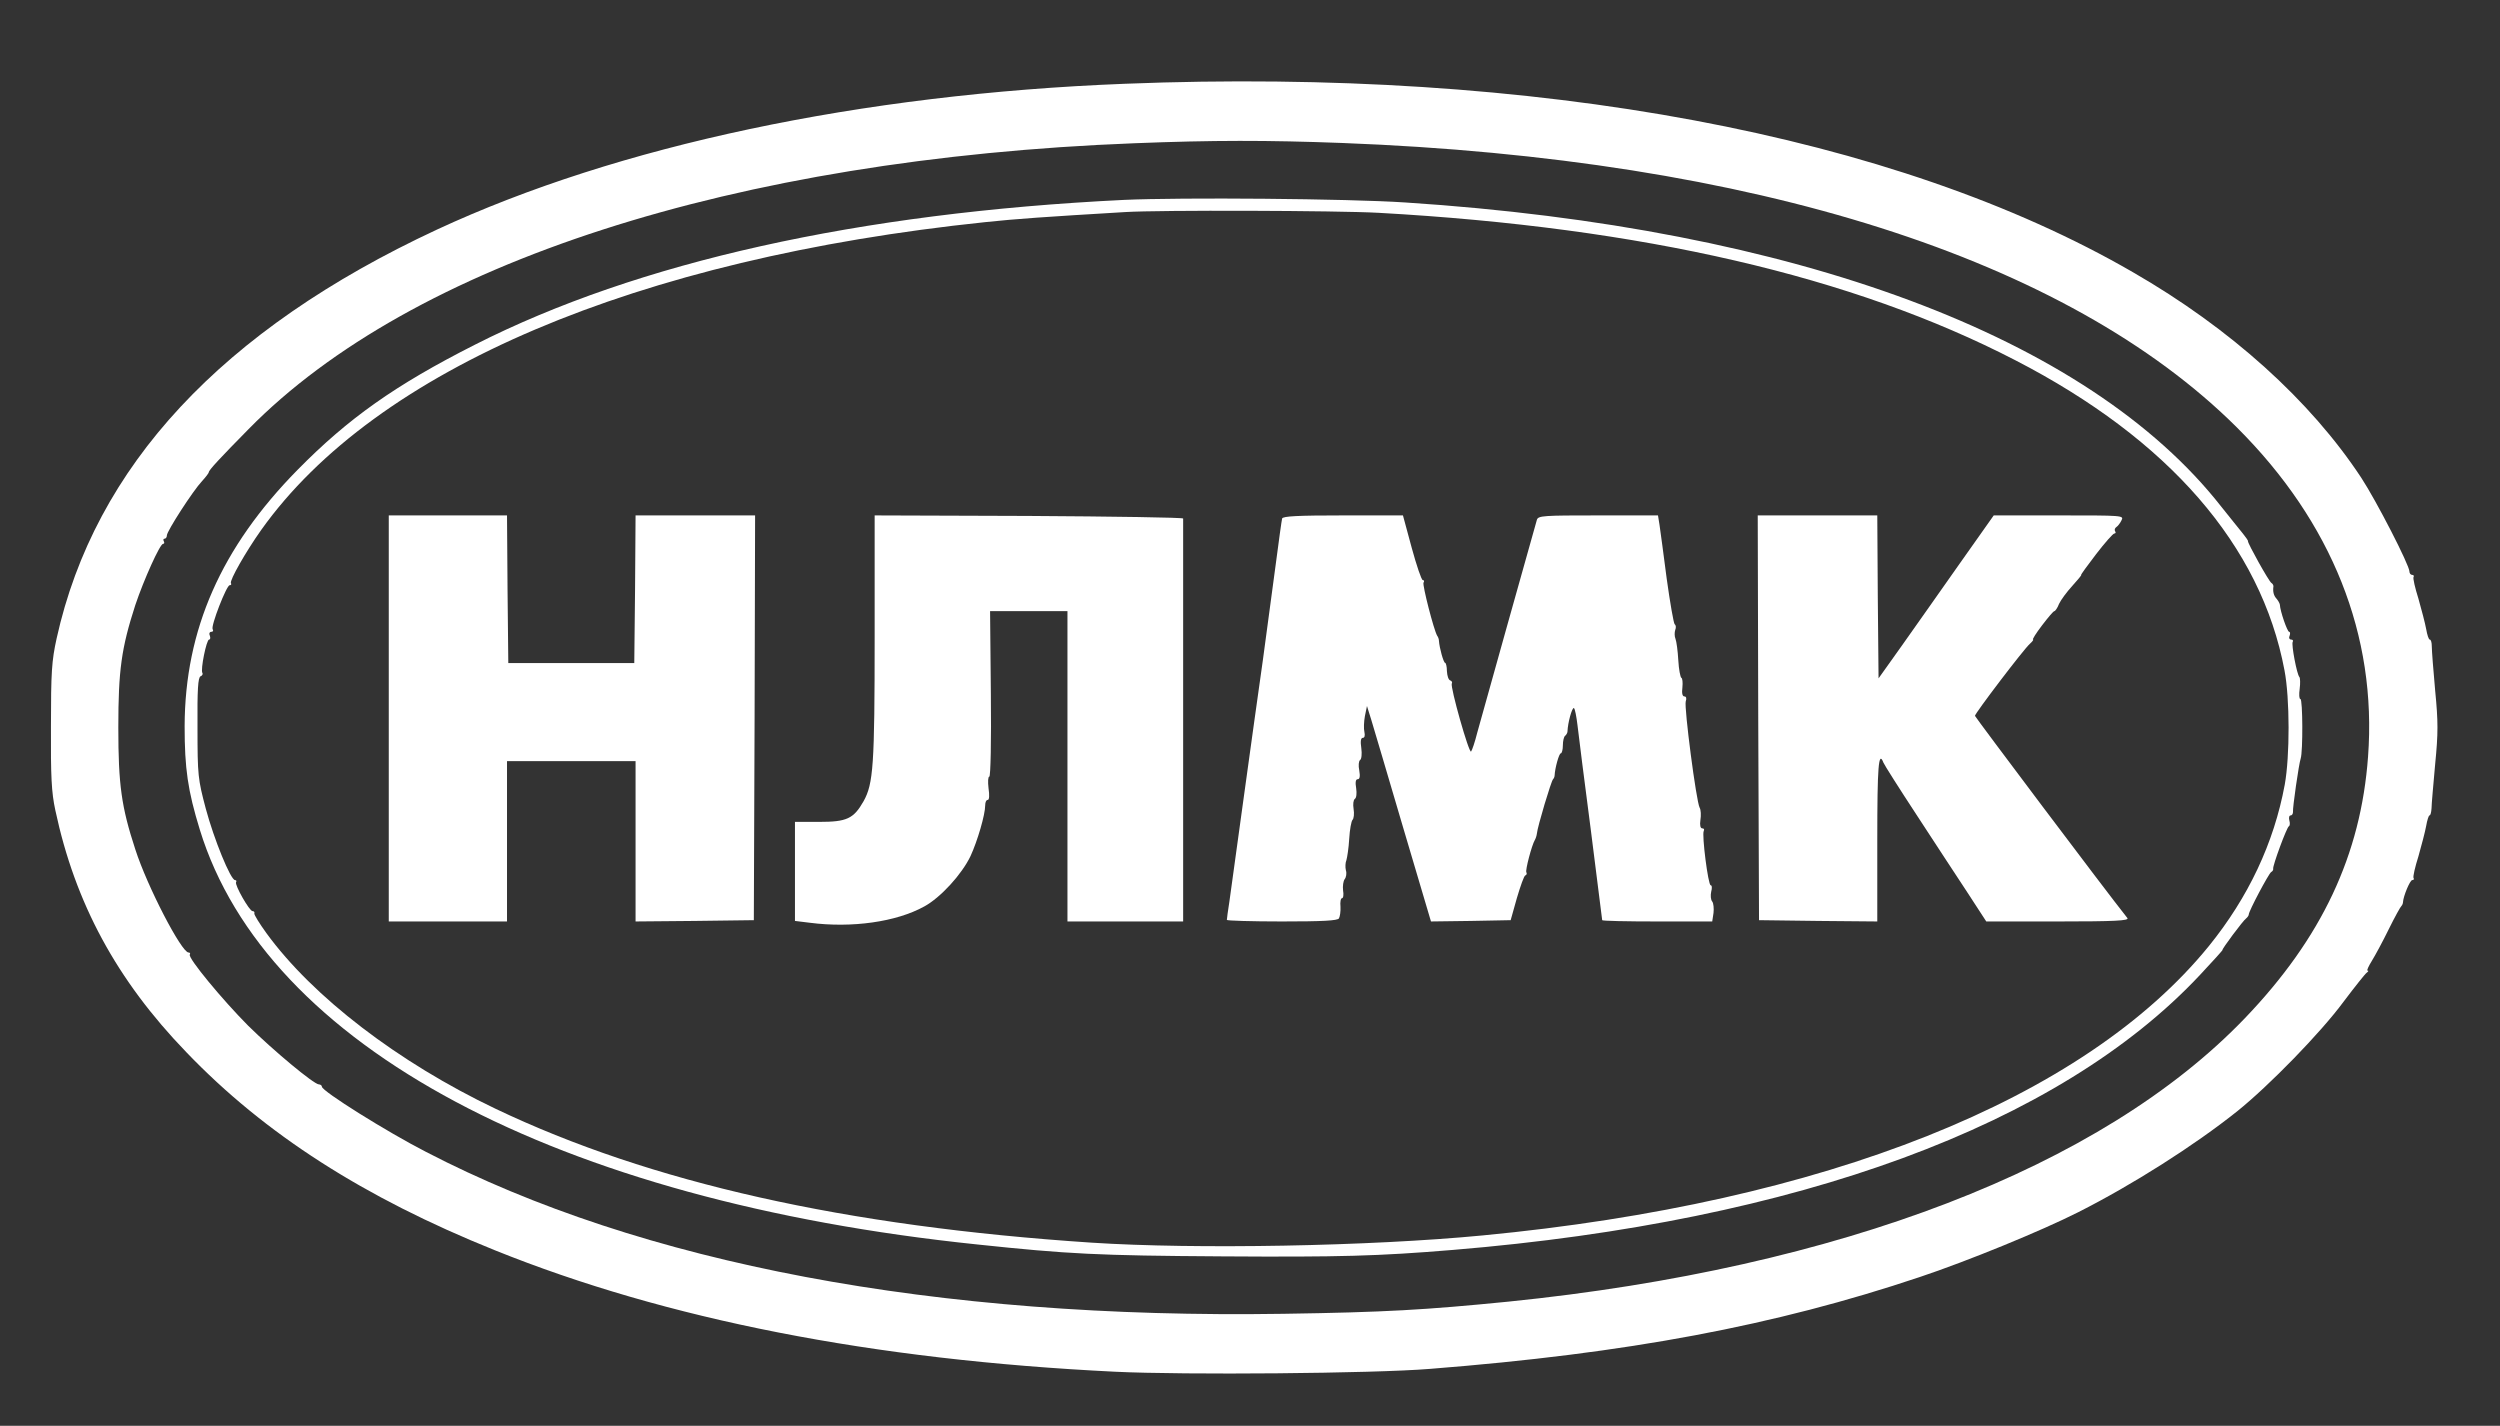
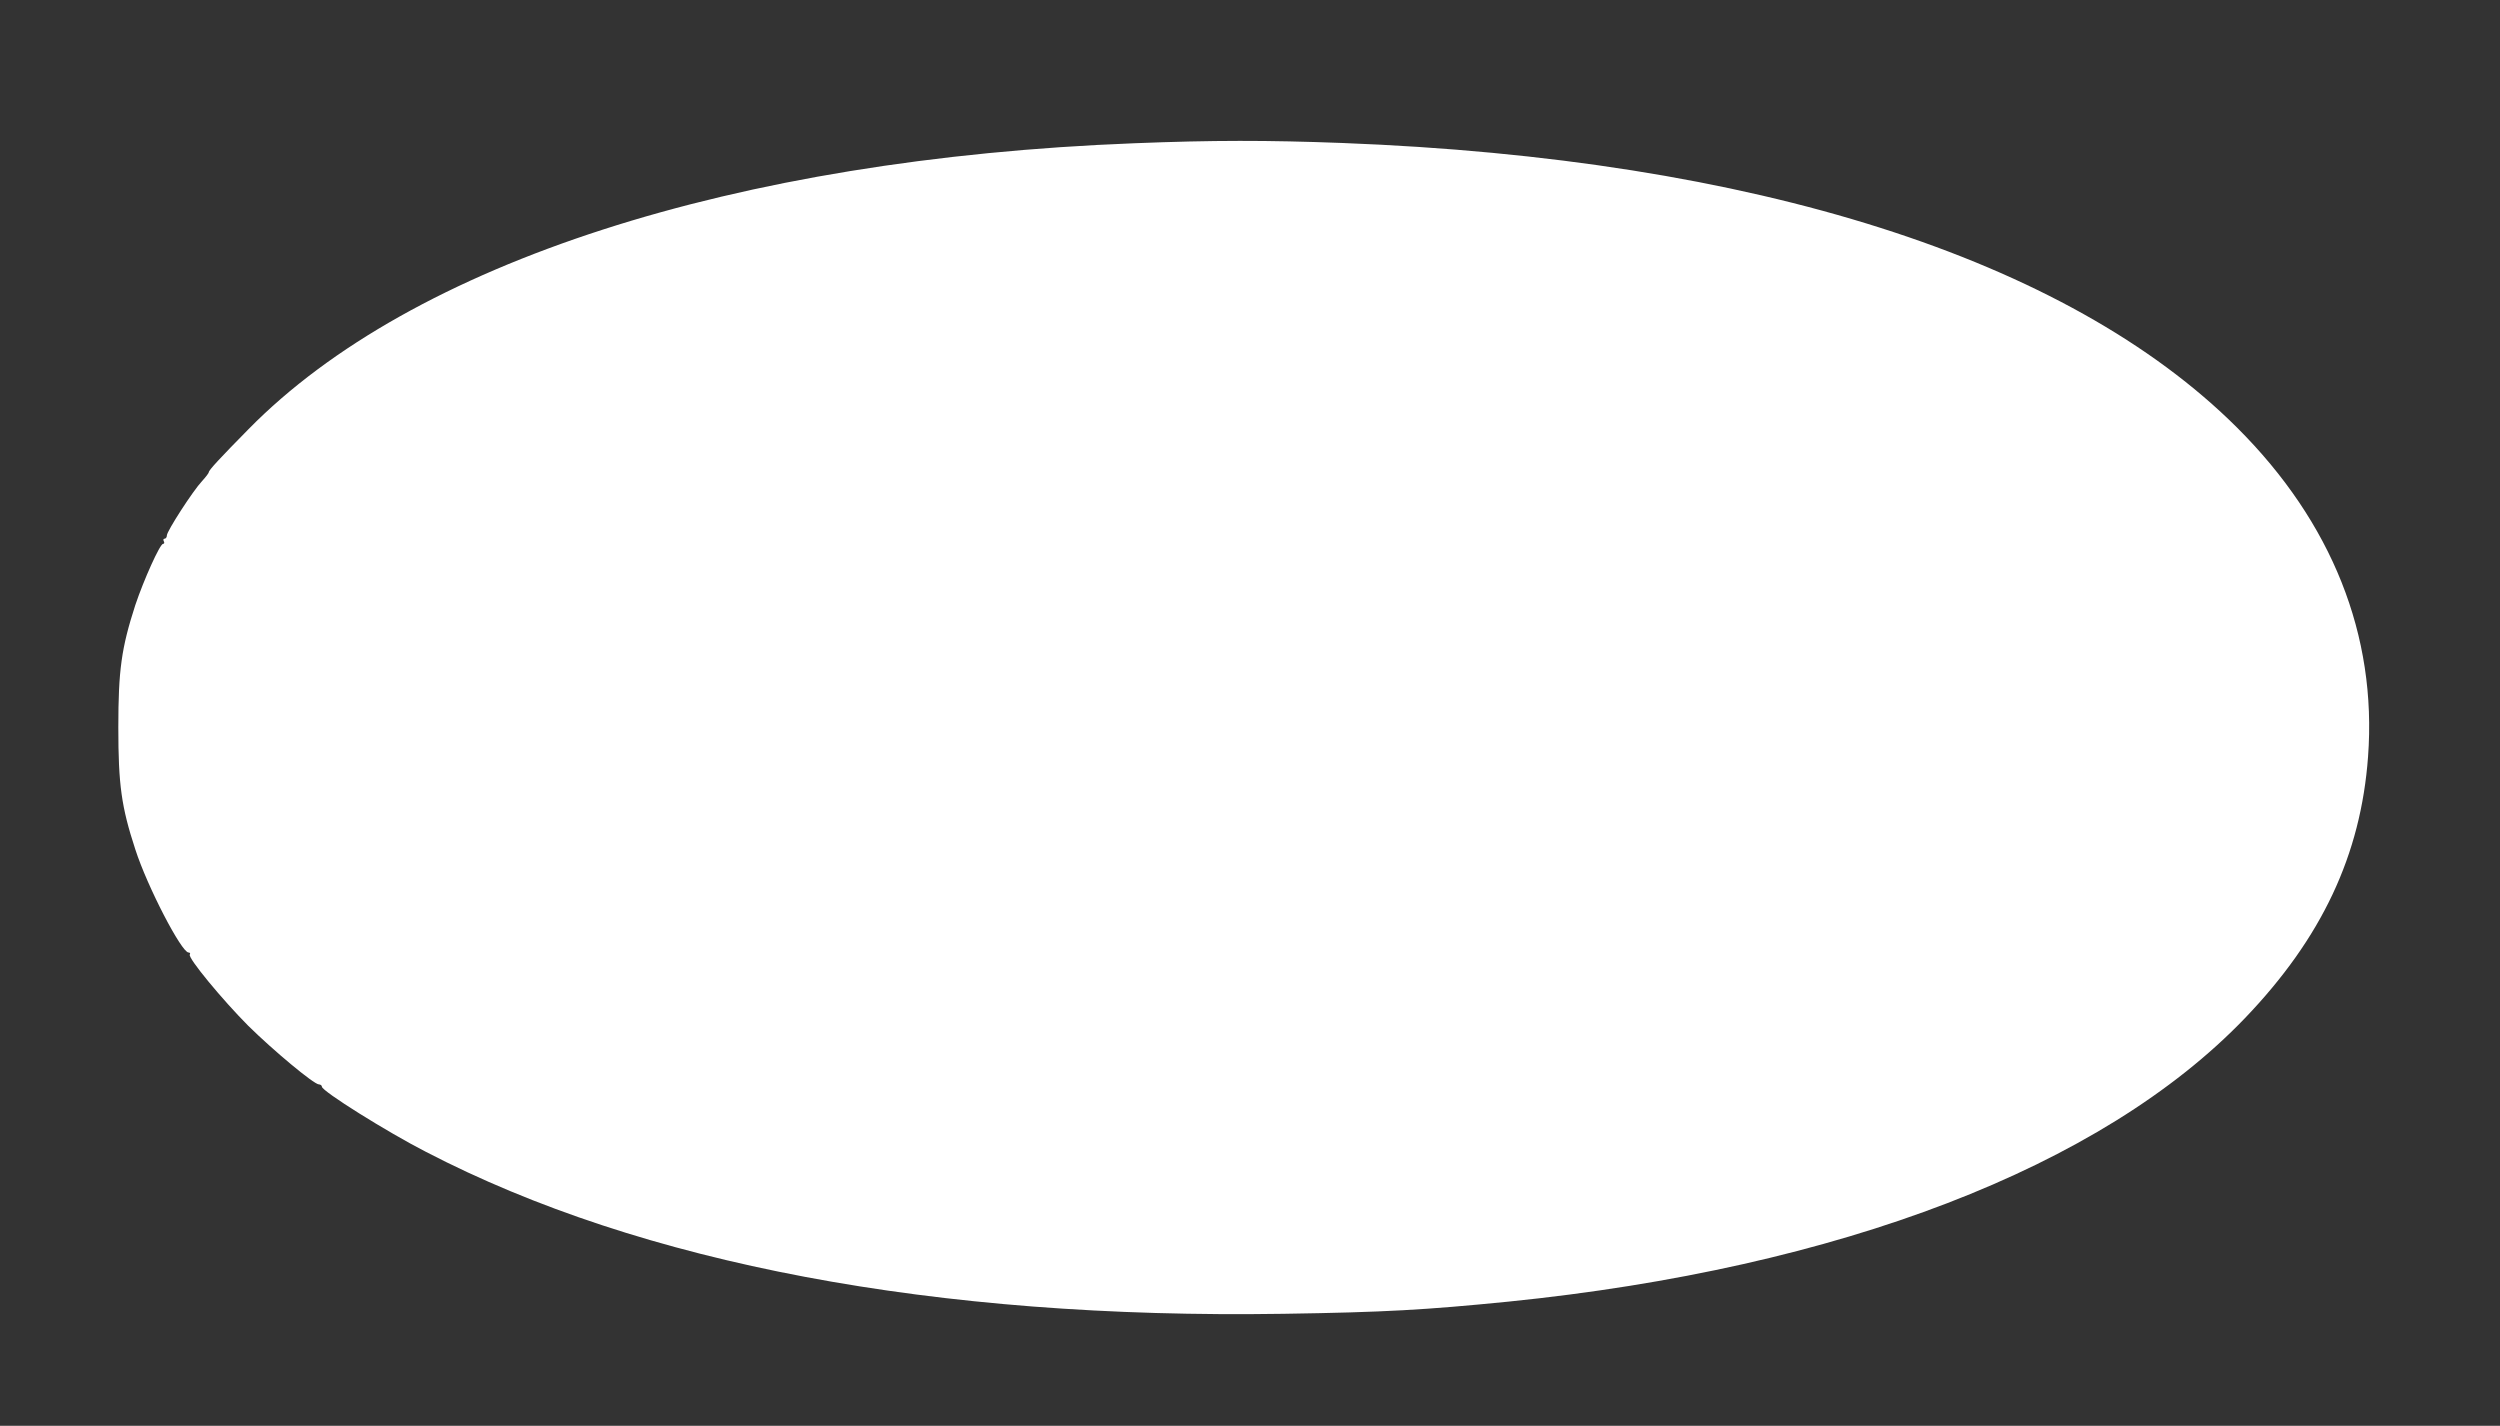
<svg xmlns="http://www.w3.org/2000/svg" width="128" height="73" xml:space="preserve" overflow="hidden">
  <rect width="100%" height="100%" fill="#333333" stroke="none" />
  <g transform="translate(-140 -353)">
    <g>
      <g>
        <g>
          <g>
-             <path d="M57.56 68.301C44.042 67.775 31.604 65.155 22.337 60.877 11.333 55.783 4.818 48.834 2.869 40.067 2.619 38.935 2.58 38.356 2.58 35.605 2.567 33.038 2.606 32.235 2.804 31.327 3.817 26.602 5.936 22.692 9.517 19.007 13.518 14.861 18.586 11.623 25.299 8.937 34.105 5.41 44.635 3.356 57.06 2.751 60.601 2.58 70.275 2.659 73.184 2.896 83.293 3.686 90.836 5.094 98.259 7.569 100.721 8.385 104.498 9.925 106.381 10.872 109.158 12.268 112.304 14.255 114.515 16.006 116.161 17.322 118.793 20.007 119.965 21.587 120.544 22.35 121.07 23.008 121.149 23.061 121.228 23.114 121.255 23.166 121.189 23.166 121.136 23.166 121.241 23.39 121.412 23.666 121.584 23.943 121.978 24.667 122.281 25.285 122.584 25.891 122.874 26.418 122.926 26.457 122.966 26.497 123.005 26.589 123.005 26.654 123.018 26.944 123.361 27.773 123.479 27.773 123.558 27.773 123.584 27.826 123.545 27.878 123.505 27.944 123.624 28.445 123.795 28.984 123.953 29.537 124.137 30.235 124.19 30.524 124.242 30.827 124.321 31.064 124.361 31.064 124.414 31.064 124.453 31.222 124.466 31.433 124.466 31.63 124.558 32.63 124.651 33.67 124.808 35.25 124.808 35.829 124.651 37.422 124.558 38.448 124.479 39.449 124.479 39.659 124.479 39.857 124.44 40.014 124.374 40.014 124.321 40.014 124.242 40.252 124.19 40.554 124.137 40.844 123.953 41.541 123.795 42.094 123.624 42.634 123.505 43.134 123.545 43.2 123.584 43.252 123.545 43.305 123.479 43.305 123.4 43.305 123.334 43.384 123.334 43.476 123.334 43.805 121.636 47.083 120.873 48.241 118.267 52.177 114.173 55.849 109.184 58.706 97.022 65.708 78.608 69.13 57.56 68.301ZM68.709 65.287C89.769 64.484 105.828 59.403 114.515 50.795 119.372 45.977 121.676 40.225 121.215 34.052 120.846 29.05 118.846 24.825 114.91 20.744 107.592 13.163 94.166 8.029 77.199 6.318 72.934 5.897 70.894 5.778 65.682 5.699 47.859 5.423 32.828 8.24 21.784 13.939 19.77 14.966 16.453 17.032 16.453 17.256 16.453 17.322 16.374 17.375 16.295 17.375 16.032 17.388 13.979 19.086 12.676 20.363 11.373 21.666 9.582 23.811 9.688 23.982 9.727 24.035 9.701 24.088 9.622 24.088 9.267 24.088 7.516 27.431 6.897 29.34 6.186 31.498 6.029 32.63 6.029 35.539 6.029 38.448 6.186 39.58 6.897 41.765 7.332 43.055 8.161 44.885 8.319 44.885 8.385 44.885 8.398 44.95 8.358 45.016 8.319 45.095 8.332 45.148 8.398 45.148 8.464 45.148 8.516 45.227 8.516 45.319 8.516 45.53 9.846 47.583 10.319 48.083 10.504 48.281 10.662 48.491 10.662 48.531 10.662 48.636 11.228 49.242 12.702 50.729 21.073 59.193 37.579 64.484 58.047 65.274 62.088 65.432 64.839 65.432 68.709 65.287Z" fill="#FFFFFF" fill-rule="nonzero" fill-opacity="1" transform="matrix(1 0 0 -1.006 140.029 426)" />
+             <path d="M57.56 68.301ZM68.709 65.287C89.769 64.484 105.828 59.403 114.515 50.795 119.372 45.977 121.676 40.225 121.215 34.052 120.846 29.05 118.846 24.825 114.91 20.744 107.592 13.163 94.166 8.029 77.199 6.318 72.934 5.897 70.894 5.778 65.682 5.699 47.859 5.423 32.828 8.24 21.784 13.939 19.77 14.966 16.453 17.032 16.453 17.256 16.453 17.322 16.374 17.375 16.295 17.375 16.032 17.388 13.979 19.086 12.676 20.363 11.373 21.666 9.582 23.811 9.688 23.982 9.727 24.035 9.701 24.088 9.622 24.088 9.267 24.088 7.516 27.431 6.897 29.34 6.186 31.498 6.029 32.63 6.029 35.539 6.029 38.448 6.186 39.58 6.897 41.765 7.332 43.055 8.161 44.885 8.319 44.885 8.385 44.885 8.398 44.95 8.358 45.016 8.319 45.095 8.332 45.148 8.398 45.148 8.464 45.148 8.516 45.227 8.516 45.319 8.516 45.53 9.846 47.583 10.319 48.083 10.504 48.281 10.662 48.491 10.662 48.531 10.662 48.636 11.228 49.242 12.702 50.729 21.073 59.193 37.579 64.484 58.047 65.274 62.088 65.432 64.839 65.432 68.709 65.287Z" fill="#FFFFFF" fill-rule="nonzero" fill-opacity="1" transform="matrix(1 0 0 -1.006 140.029 426)" />
            <path d="M57.521 62.391C43.937 61.733 32.63 59.232 24.285 55.02 20.205 52.967 17.796 51.269 15.203 48.649 11.294 44.7 9.438 40.515 9.424 35.605 9.424 33.459 9.582 32.341 10.201 30.34 13.597 19.336 28.458 11.451 50.018 9.227 54.651 8.74 56.191 8.661 62.523 8.622 68.551 8.582 70.539 8.635 74.369 8.951 92.007 10.399 105.42 15.308 112.62 22.956 113.278 23.653 113.791 24.219 113.765 24.219 113.699 24.219 114.818 25.72 114.976 25.825 115.042 25.878 115.108 25.97 115.108 26.023 115.108 26.194 116.121 28.089 116.253 28.181 116.332 28.221 116.371 28.3 116.358 28.352 116.319 28.484 117.056 30.472 117.161 30.511 117.214 30.537 117.227 30.669 117.187 30.801 117.148 30.945 117.174 31.064 117.253 31.064 117.319 31.064 117.372 31.143 117.372 31.235 117.345 31.433 117.674 33.696 117.766 33.96 117.885 34.315 117.872 36.987 117.753 36.987 117.687 36.987 117.674 37.224 117.714 37.501 117.753 37.79 117.74 38.066 117.701 38.106 117.569 38.238 117.279 39.778 117.358 39.896 117.398 39.962 117.358 40.014 117.279 40.014 117.187 40.014 117.148 40.107 117.2 40.212 117.24 40.317 117.227 40.409 117.174 40.409 117.082 40.409 116.713 41.462 116.7 41.791 116.687 41.87 116.608 42.002 116.529 42.094 116.384 42.252 116.332 42.45 116.371 42.726 116.371 42.779 116.332 42.858 116.266 42.897 116.134 42.976 115.055 44.911 115.068 45.016 115.081 45.056 114.95 45.227 114.805 45.411 114.647 45.596 114.16 46.214 113.699 46.78 106.881 55.428 91.889 60.969 71.934 62.259 68.972 62.457 60.43 62.523 57.521 62.391ZM70.565 61.733C84.057 60.983 94.837 58.508 103.156 54.23 111.014 50.202 115.739 44.793 116.937 38.448 117.214 37.013 117.214 34.078 116.95 32.63 116.398 29.655 115.081 26.891 113.067 24.417 106.683 16.611 93.376 11.346 75.883 9.688 70.104 9.135 61.18 8.977 55.876 9.319 43.239 10.148 33.275 12.373 25.338 16.137 20.363 18.494 15.979 21.837 13.61 25.075 13.255 25.562 12.978 26.009 12.992 26.075 13.018 26.141 12.978 26.194 12.899 26.194 12.742 26.194 11.978 27.523 12.057 27.668 12.097 27.721 12.07 27.773 12.004 27.773 11.781 27.773 10.925 29.853 10.504 31.419 10.109 32.907 10.083 33.091 10.083 35.526 10.069 37.474 10.109 38.093 10.241 38.145 10.319 38.172 10.372 38.251 10.333 38.316 10.227 38.474 10.543 40.014 10.675 40.014 10.741 40.014 10.754 40.107 10.714 40.212 10.662 40.317 10.701 40.409 10.793 40.409 10.872 40.409 10.912 40.462 10.859 40.541 10.754 40.699 11.57 42.779 11.728 42.779 11.807 42.779 11.833 42.831 11.794 42.884 11.715 43.016 12.557 44.49 13.347 45.596 19.204 53.77 32.551 59.403 50.413 61.259 52.045 61.43 53.388 61.522 57.587 61.772 59.337 61.878 68.42 61.851 70.565 61.733Z" fill="#FFFFFF" fill-rule="nonzero" fill-opacity="1" transform="matrix(1 0 0 -1.006 140.029 426)" />
-             <path d="M19.876 36 19.876 25.667 22.903 25.667 25.93 25.667 25.93 29.748 25.93 33.828 29.221 33.828 32.512 33.828 32.512 29.748 32.512 25.667 35.539 25.694 38.567 25.733 38.606 36.039 38.632 46.333 35.579 46.333 32.512 46.333 32.486 42.581 32.446 38.817 29.221 38.817 25.996 38.817 25.957 42.581 25.93 46.333 22.903 46.333 19.876 46.333 19.876 36Z" fill="#FFFFFF" fill-rule="nonzero" fill-opacity="1" transform="matrix(1 0 0 -1.006 140.029 426)" />
            <path d="M44.753 40.12C44.753 33.617 44.687 32.683 44.187 31.788 43.674 30.893 43.331 30.735 41.91 30.735L40.673 30.735 40.673 28.221 40.673 25.694 41.436 25.601C43.582 25.325 45.859 25.641 47.294 26.431 48.123 26.878 49.215 28.063 49.663 28.997 50.018 29.761 50.413 31.103 50.413 31.577 50.413 31.735 50.466 31.854 50.545 31.854 50.624 31.854 50.637 32.091 50.584 32.446 50.545 32.775 50.558 33.038 50.624 33.038 50.69 33.038 50.729 34.868 50.703 37.25L50.663 41.462 52.651 41.462 54.625 41.462 54.625 33.565 54.625 25.667 57.587 25.667 60.548 25.667 60.548 35.868C60.548 41.476 60.548 46.109 60.548 46.175 60.548 46.227 56.994 46.28 52.651 46.306L44.753 46.333 44.753 40.12Z" fill="#FFFFFF" fill-rule="nonzero" fill-opacity="1" transform="matrix(1 0 0 -1.006 140.029 426)" />
            <path d="M65.616 46.175C65.59 46.083 65.445 45.029 65.287 43.832 65.129 42.634 64.826 40.449 64.629 38.962 64.418 37.474 63.971 34.315 63.642 31.919 63.312 29.537 62.983 27.181 62.918 26.694 62.839 26.207 62.786 25.786 62.786 25.746 62.786 25.707 64.05 25.667 65.603 25.667 67.683 25.667 68.459 25.707 68.525 25.825 68.578 25.917 68.617 26.181 68.604 26.418 68.578 26.654 68.617 26.852 68.683 26.852 68.749 26.852 68.775 27.036 68.736 27.247 68.709 27.471 68.749 27.721 68.814 27.813 68.893 27.905 68.933 28.116 68.88 28.273 68.841 28.431 68.854 28.668 68.907 28.787 68.946 28.918 69.025 29.405 69.051 29.879 69.078 30.34 69.157 30.774 69.222 30.84 69.288 30.906 69.315 31.156 69.275 31.393 69.236 31.63 69.262 31.854 69.341 31.906 69.42 31.959 69.446 32.183 69.407 32.446 69.354 32.749 69.38 32.907 69.486 32.907 69.591 32.907 69.617 33.051 69.565 33.354 69.512 33.604 69.538 33.828 69.604 33.881 69.683 33.92 69.71 34.197 69.67 34.486 69.617 34.842 69.644 35.013 69.749 35.013 69.841 35.013 69.868 35.131 69.828 35.315 69.788 35.473 69.802 35.842 69.854 36.118L69.96 36.632 70.183 35.921C70.302 35.526 71.039 33.065 71.816 30.432L73.237 25.667 75.277 25.694 77.317 25.733 77.633 26.852C77.818 27.471 78.002 27.997 78.068 28.01 78.134 28.037 78.16 28.102 78.121 28.168 78.055 28.26 78.397 29.55 78.555 29.814 78.594 29.879 78.647 30.024 78.66 30.142 78.686 30.472 79.397 32.841 79.489 32.907 79.529 32.946 79.568 33.038 79.568 33.104 79.582 33.459 79.792 34.223 79.884 34.223 79.937 34.223 79.99 34.407 79.99 34.631 79.99 34.855 80.042 35.078 80.108 35.118 80.174 35.171 80.227 35.276 80.227 35.342 80.24 35.776 80.463 36.579 80.556 36.526 80.608 36.5 80.687 36.092 80.74 35.645 80.793 35.184 81.095 32.788 81.424 30.3 81.74 27.826 82.003 25.773 82.003 25.733 82.003 25.694 83.267 25.667 84.82 25.667L87.637 25.667 87.703 26.102C87.729 26.325 87.703 26.602 87.637 26.681 87.558 26.773 87.545 26.997 87.584 27.181 87.637 27.365 87.624 27.51 87.558 27.51 87.427 27.51 87.097 30.09 87.203 30.274 87.242 30.353 87.216 30.406 87.124 30.406 87.032 30.406 86.992 30.564 87.032 30.827 87.071 31.064 87.058 31.354 86.992 31.459 86.821 31.762 86.189 36.579 86.281 36.869 86.334 37.013 86.308 37.119 86.216 37.119 86.11 37.119 86.071 37.277 86.11 37.579 86.136 37.83 86.11 38.053 86.058 38.066 86.005 38.093 85.926 38.488 85.9 38.962 85.873 39.435 85.808 39.922 85.755 40.054 85.702 40.172 85.702 40.383 85.742 40.502 85.794 40.62 85.781 40.752 85.715 40.791 85.663 40.831 85.478 41.884 85.307 43.108 85.149 44.345 84.978 45.569 84.939 45.846L84.86 46.333 81.793 46.333C78.989 46.333 78.726 46.319 78.66 46.109 78.463 45.424 75.804 36 75.606 35.276 75.488 34.802 75.343 34.381 75.29 34.315 75.185 34.197 74.211 37.619 74.303 37.777 74.343 37.83 74.303 37.908 74.224 37.935 74.132 37.961 74.066 38.172 74.053 38.409 74.053 38.646 74.001 38.83 73.961 38.83 73.882 38.83 73.671 39.58 73.645 39.949 73.645 40.028 73.606 40.146 73.553 40.212 73.382 40.502 72.79 42.792 72.855 42.91 72.908 42.989 72.882 43.042 72.816 43.042 72.75 43.042 72.5 43.779 72.25 44.687L71.802 46.333 68.736 46.333C66.406 46.333 65.655 46.293 65.616 46.175Z" fill="#FFFFFF" fill-rule="nonzero" fill-opacity="1" transform="matrix(1 0 0 -1.006 140.029 426)" />
            <path d="M89.993 36.039 90.033 25.733 93.06 25.694 96.088 25.667 96.088 29.814C96.088 33.578 96.153 34.394 96.403 33.749 96.443 33.644 97.206 32.446 98.101 31.09 98.996 29.735 100.155 27.957 100.694 27.155L101.668 25.667 105.341 25.667C108.263 25.667 108.987 25.707 108.895 25.838 107.736 27.286 101.089 36.079 101.089 36.132 101.089 36.263 103.59 39.528 103.893 39.791 104.025 39.909 104.104 40.014 104.064 40.014 104.011 40.014 104.222 40.344 104.525 40.739 104.828 41.133 105.104 41.462 105.157 41.462 105.196 41.462 105.315 41.62 105.394 41.831 105.486 42.028 105.788 42.437 106.078 42.752 106.354 43.055 106.565 43.305 106.526 43.305 106.499 43.305 106.841 43.779 107.289 44.358 107.736 44.937 108.158 45.411 108.223 45.411 108.289 45.411 108.316 45.464 108.263 45.53 108.223 45.596 108.25 45.688 108.329 45.74 108.395 45.78 108.526 45.938 108.592 46.083 108.724 46.333 108.658 46.333 105.394 46.333L102.05 46.333 100.3 43.871C99.339 42.502 98.009 40.646 97.351 39.712L96.153 38.04 96.114 42.186 96.088 46.333 93.021 46.333 89.967 46.333 89.993 36.039Z" fill="#FFFFFF" fill-rule="nonzero" fill-opacity="1" transform="matrix(1 0 0 -1.006 140.029 426)" />
          </g>
        </g>
      </g>
    </g>
  </g>
</svg>